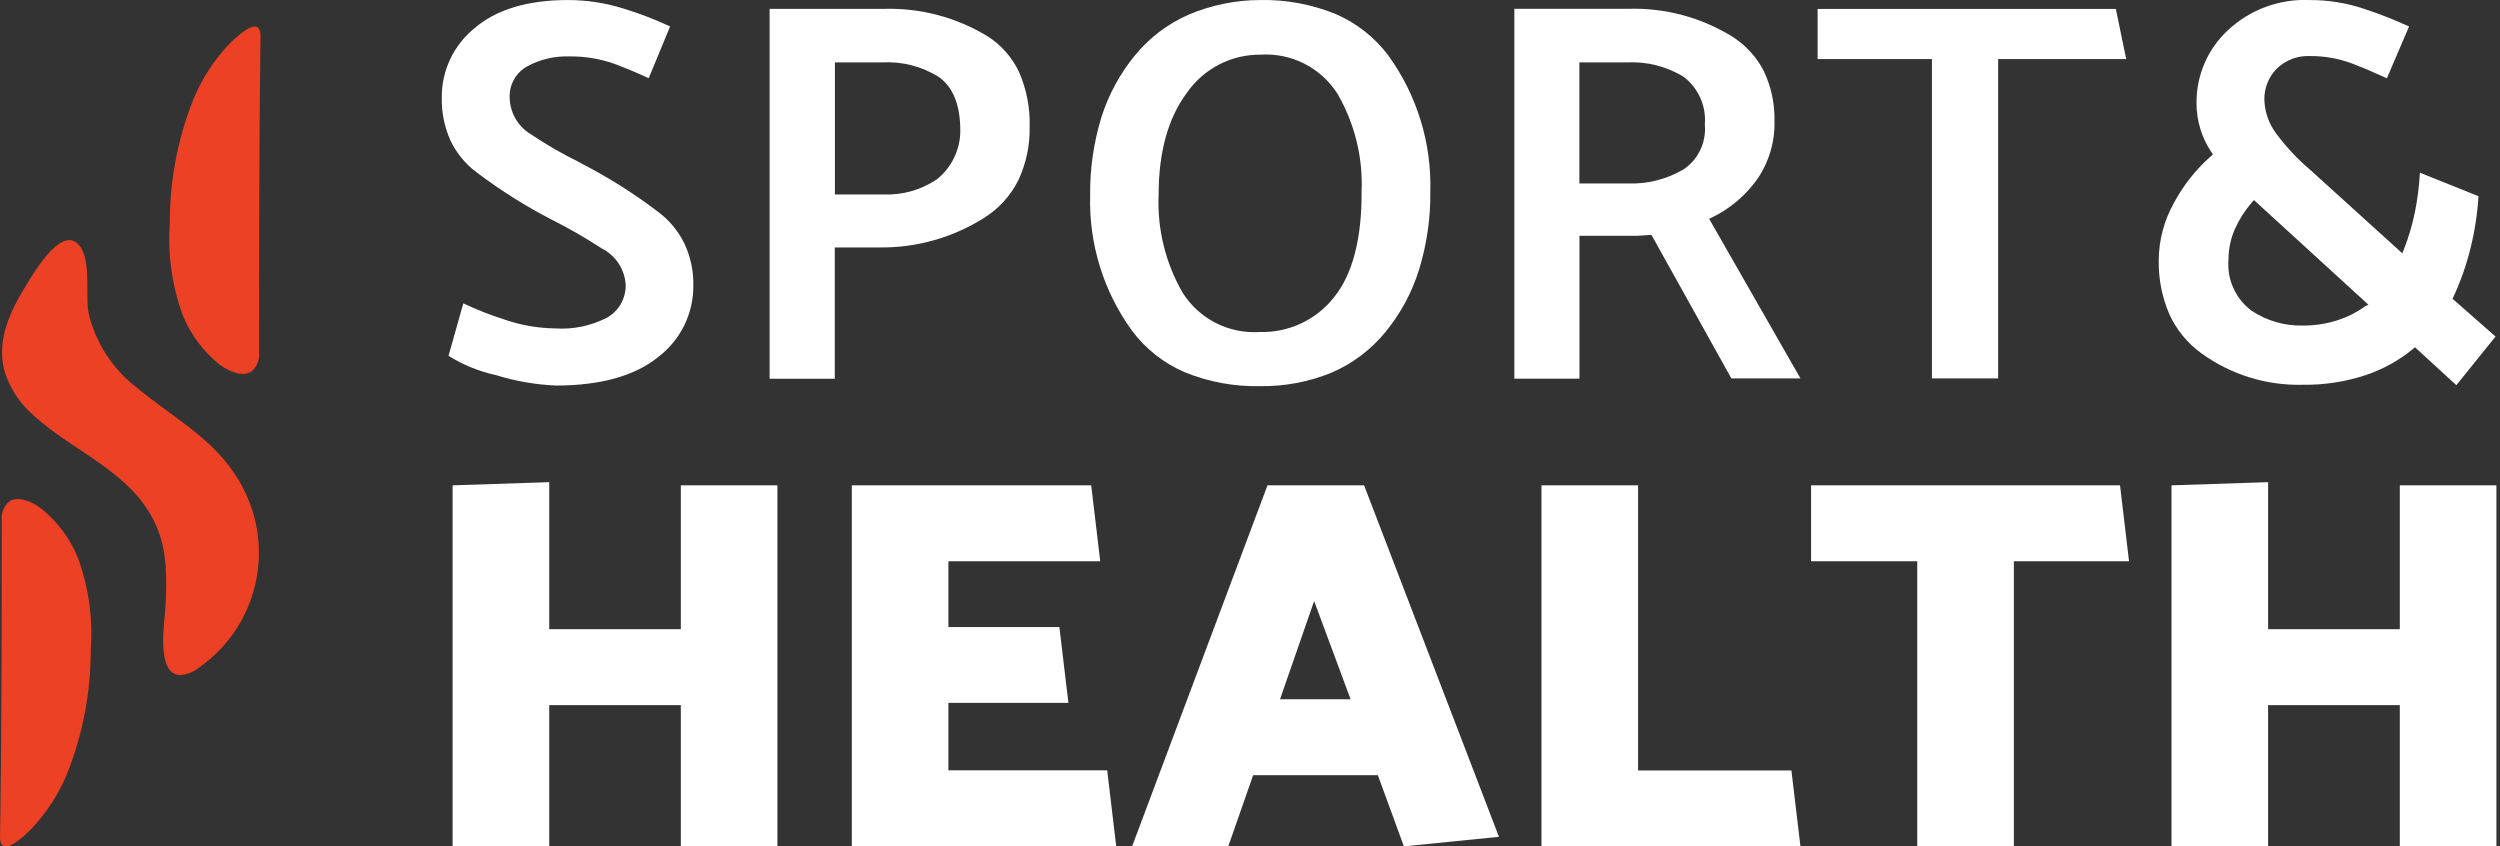
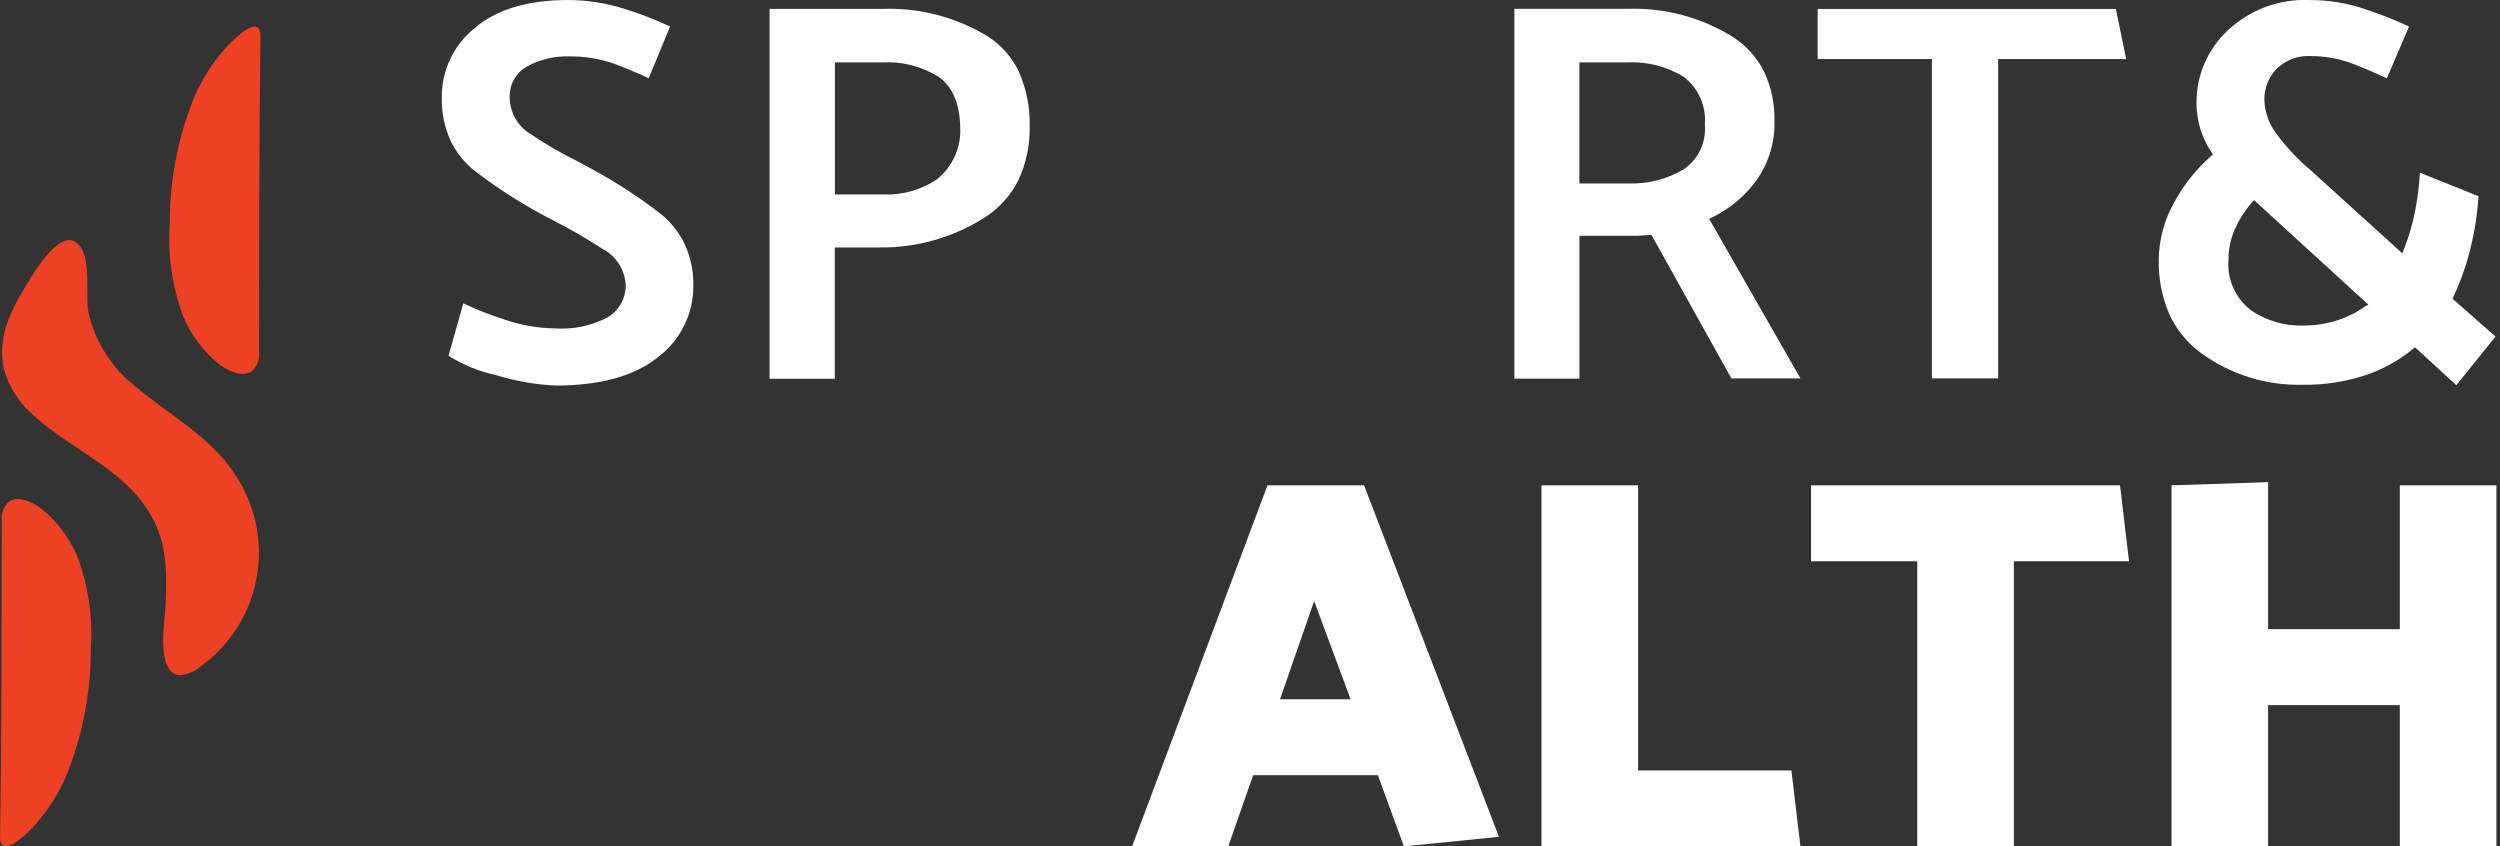
<svg xmlns="http://www.w3.org/2000/svg" width="127" height="43" viewBox="0 0 127 43" fill="none">
  <rect x="0" y="0" width="127" height="43" fill="#333333" stroke="none" />
  <g clip-path="url(#clip0_223_350)">
    <path d="M33.427 10.758C32.212 9.834 30.92 9.018 29.564 8.319L29.368 8.21C28.533 7.799 27.727 7.332 26.955 6.812C26.635 6.619 26.369 6.347 26.183 6.022C25.997 5.697 25.897 5.33 25.892 4.956C25.878 4.632 25.956 4.31 26.116 4.029C26.276 3.747 26.512 3.516 26.798 3.362C27.446 3.014 28.174 2.843 28.91 2.866C29.693 2.854 30.472 2.981 31.21 3.242C31.826 3.474 32.413 3.719 32.954 3.975L34.04 1.344C33.273 0.985 32.481 0.681 31.671 0.434C30.758 0.148 29.807 0.002 28.851 0.002C26.802 0.002 25.194 0.487 24.1 1.438C23.578 1.861 23.157 2.397 22.87 3.005C22.583 3.614 22.437 4.279 22.443 4.952C22.426 5.706 22.577 6.454 22.886 7.142C23.191 7.782 23.648 8.337 24.217 8.758C25.424 9.672 26.707 10.479 28.052 11.171C28.92 11.61 29.763 12.095 30.578 12.626C30.92 12.799 31.211 13.059 31.423 13.379C31.634 13.699 31.759 14.069 31.784 14.452C31.794 14.789 31.713 15.122 31.55 15.417C31.386 15.712 31.147 15.957 30.856 16.128C30.039 16.551 29.122 16.744 28.205 16.684C27.319 16.672 26.441 16.517 25.604 16.225C24.898 16 24.207 15.727 23.537 15.41L22.785 18.074C23.525 18.539 24.34 18.871 25.194 19.055C26.185 19.364 27.213 19.542 28.25 19.585C30.506 19.585 32.255 19.096 33.444 18.13C34.003 17.704 34.455 17.153 34.764 16.522C35.072 15.89 35.229 15.195 35.221 14.492C35.234 13.761 35.08 13.038 34.77 12.376C34.459 11.737 33.998 11.182 33.427 10.758Z" fill="white" />
    <path d="M50.171 1.844C48.588 0.881 46.761 0.396 44.909 0.45H39.096V19.24H42.407V12.57H44.663C46.548 12.596 48.401 12.073 49.995 11.066C50.736 10.603 51.335 9.945 51.727 9.165C52.131 8.305 52.329 7.364 52.306 6.414C52.331 5.469 52.147 4.53 51.769 3.663C51.419 2.918 50.865 2.287 50.171 1.844ZM48.784 6.647C48.783 7.119 48.675 7.585 48.47 8.01C48.265 8.435 47.968 8.809 47.6 9.105C46.796 9.65 45.838 9.921 44.868 9.879H42.413V3.17H44.811C45.831 3.112 46.845 3.374 47.708 3.922C48.422 4.437 48.783 5.346 48.783 6.629L48.784 6.647Z" fill="white" />
-     <path d="M67.85 0.712C66.631 0.216 65.324 -0.026 64.008 0.002C62.754 0.006 61.513 0.262 60.359 0.754C59.305 1.221 58.375 1.93 57.646 2.824C56.885 3.755 56.308 4.823 55.947 5.97C55.556 7.251 55.364 8.584 55.38 9.923C55.31 12.388 56.058 14.806 57.507 16.801C58.199 17.726 59.121 18.453 60.183 18.909C61.395 19.404 62.696 19.644 64.004 19.616C65.257 19.636 66.5 19.401 67.658 18.924C68.718 18.466 69.652 17.759 70.383 16.865C71.149 15.929 71.728 14.855 72.088 13.701C72.483 12.413 72.676 11.072 72.66 9.725C72.728 7.255 71.98 4.831 70.533 2.828C69.839 1.9 68.914 1.17 67.85 0.712ZM67.774 15.095C67.325 15.668 66.747 16.126 66.088 16.433C65.428 16.741 64.706 16.889 63.979 16.866C63.212 16.914 62.447 16.755 61.762 16.407C61.078 16.059 60.499 15.533 60.087 14.885C59.209 13.372 58.782 11.639 58.858 9.89C58.858 7.734 59.339 5.993 60.29 4.719C60.709 4.113 61.272 3.618 61.927 3.28C62.582 2.941 63.31 2.768 64.048 2.776C64.814 2.729 65.579 2.888 66.264 3.236C66.948 3.584 67.527 4.109 67.94 4.757C68.815 6.261 69.242 7.985 69.169 9.725C69.184 12.127 68.71 13.932 67.774 15.094V15.095Z" fill="white" />
    <path d="M86.975 11.044C87.886 10.601 88.671 9.937 89.26 9.113C89.86 8.247 90.17 7.212 90.143 6.158C90.164 5.282 89.98 4.413 89.606 3.62C89.238 2.898 88.683 2.289 87.997 1.857C86.419 0.883 84.589 0.393 82.736 0.447H76.929V19.238H80.236V11.98H83.156L83.795 11.938H83.897L87.952 19.221H91.462L86.824 11.115L86.975 11.044ZM85.472 8.635C84.627 9.119 83.663 9.356 82.69 9.319H80.232V3.171H82.633C83.65 3.115 84.659 3.37 85.527 3.9C85.896 4.181 86.189 4.551 86.378 4.975C86.566 5.399 86.645 5.863 86.606 6.326C86.647 6.779 86.563 7.236 86.362 7.645C86.161 8.054 85.852 8.4 85.467 8.644L85.472 8.635Z" fill="white" />
    <path d="M92.336 0.453V3.001H98.142V19.221H101.506V3.001H108.011L107.485 0.453H92.336Z" fill="white" />
    <path d="M124.589 15.178L124.638 15.073C125.003 14.284 125.291 13.463 125.499 12.619C125.716 11.749 125.853 10.862 125.908 9.968L122.932 8.773C122.895 9.448 122.809 10.12 122.676 10.783C122.545 11.425 122.359 12.053 122.12 12.662L122.038 12.869L117.382 8.649C116.723 8.093 116.131 7.461 115.619 6.768C115.25 6.27 115.044 5.67 115.029 5.05C115.023 4.471 115.246 3.913 115.649 3.498C115.876 3.275 116.146 3.103 116.443 2.991C116.74 2.879 117.058 2.83 117.375 2.848C118.093 2.845 118.806 2.972 119.479 3.224C120.05 3.442 120.648 3.697 121.253 3.976L122.381 1.345C121.621 0.997 120.841 0.692 120.047 0.432C119.176 0.145 118.265 0.001 117.348 0.003C116.58 -0.033 115.812 0.085 115.091 0.353C114.369 0.62 113.709 1.031 113.151 1.56C112.654 2.028 112.258 2.594 111.988 3.221C111.719 3.849 111.581 4.525 111.583 5.208C111.58 5.672 111.648 6.134 111.786 6.576C111.914 6.986 112.1 7.374 112.339 7.73L112.418 7.843L112.316 7.933C111.542 8.616 110.897 9.433 110.415 10.346C109.931 11.221 109.673 12.203 109.664 13.203C109.645 14.146 109.826 15.082 110.197 15.95C110.551 16.731 111.1 17.409 111.791 17.919C113.292 19.021 115.118 19.594 116.98 19.546C118.059 19.562 119.134 19.398 120.159 19.061C121.04 18.769 121.859 18.318 122.576 17.731L122.681 17.64L124.782 19.568L126.773 17.096L124.589 15.178ZM120.158 15.554C119.718 15.871 119.229 16.116 118.711 16.279C118.151 16.455 117.566 16.543 116.979 16.538C116.057 16.559 115.152 16.296 114.384 15.787C113.983 15.49 113.665 15.096 113.459 14.642C113.253 14.188 113.166 13.689 113.208 13.192C113.206 12.659 113.315 12.132 113.527 11.644C113.748 11.15 114.04 10.691 114.395 10.283L114.5 10.163L120.314 15.477L120.158 15.554Z" fill="white" />
-     <path d="M34.586 42.995V35.82H27.901V42.995H22.993V24.655L27.901 24.494V31.965H34.586V24.655H39.493V42.995L34.586 42.995Z" fill="white" />
-     <path d="M43.272 42.995V24.655H55.433L55.892 28.511H48.179V31.856H53.817L54.275 35.705H48.179V39.132H56.245L56.704 42.988L43.272 42.995Z" fill="white" />
    <path d="M69.296 24.655L76.147 42.51L71.318 42.995L69.995 39.38H63.659L62.396 42.995H57.511L64.388 24.655H69.296ZM66.758 30.533L65.025 35.523H68.61L66.758 30.533Z" fill="white" />
    <path d="M91.462 42.995H78.306V24.655H83.214V39.14H91.004L91.462 42.995Z" fill="white" />
    <path d="M97.396 42.995V28.511H92.003V24.655H107.697L108.155 28.511H102.304V42.995H97.396Z" fill="white" />
    <path d="M121.91 42.995V35.82H115.22V42.995H110.313V24.655L115.22 24.494V31.965H121.91V24.655H126.817V42.995L121.91 42.995Z" fill="white" />
    <path d="M3.89 12.333C2.984 11.615 1.634 14.001 1.301 14.539C0.516 15.813 -0.169 17.256 0.212 18.793C0.477 19.695 0.999 20.501 1.715 21.111C3.77 22.99 6.72 23.971 7.927 26.685C8.501 27.97 8.472 29.368 8.412 30.746C8.378 31.498 7.886 34.237 9.141 34.294C9.494 34.274 9.831 34.143 10.103 33.918C11.644 32.845 12.698 31.206 13.036 29.359C13.374 27.512 12.969 25.606 11.908 24.057C10.675 22.178 8.637 21.107 6.945 19.686C5.706 18.739 4.838 17.388 4.49 15.868C4.322 14.933 4.694 12.972 3.89 12.333Z" fill="#EC4124" />
    <path d="M12.789 18.86C12.414 19.142 11.748 18.954 11.165 18.529C10.335 17.867 9.688 17.003 9.286 16.019C8.74 14.526 8.514 12.934 8.625 11.348C8.619 9.175 9.031 7.022 9.839 5.005C10.257 4.006 10.849 3.09 11.587 2.297C11.918 1.955 13.252 0.644 13.233 1.85C13.162 7.186 13.162 12.549 13.162 17.897C13.181 18.076 13.157 18.256 13.092 18.424C13.027 18.591 12.924 18.741 12.789 18.86Z" fill="#EC4124" />
    <path d="M0.455 25.486C0.83 25.204 1.495 25.395 2.075 25.82C2.906 26.481 3.553 27.344 3.954 28.327C4.502 29.822 4.726 31.415 4.611 33.003C4.615 35.175 4.202 37.327 3.393 39.343C2.975 40.342 2.383 41.258 1.645 42.05C1.318 42.396 -0.016 43.703 0.002 42.497C0.089 37.16 0.081 31.797 0.089 26.45C0.069 26.271 0.091 26.091 0.155 25.924C0.219 25.756 0.322 25.606 0.455 25.486Z" fill="#EC4124" />
  </g>
  <defs>
    <clipPath id="clip0_223_350">
      <rect width="126.818" height="43" fill="white" />
    </clipPath>
  </defs>
</svg>